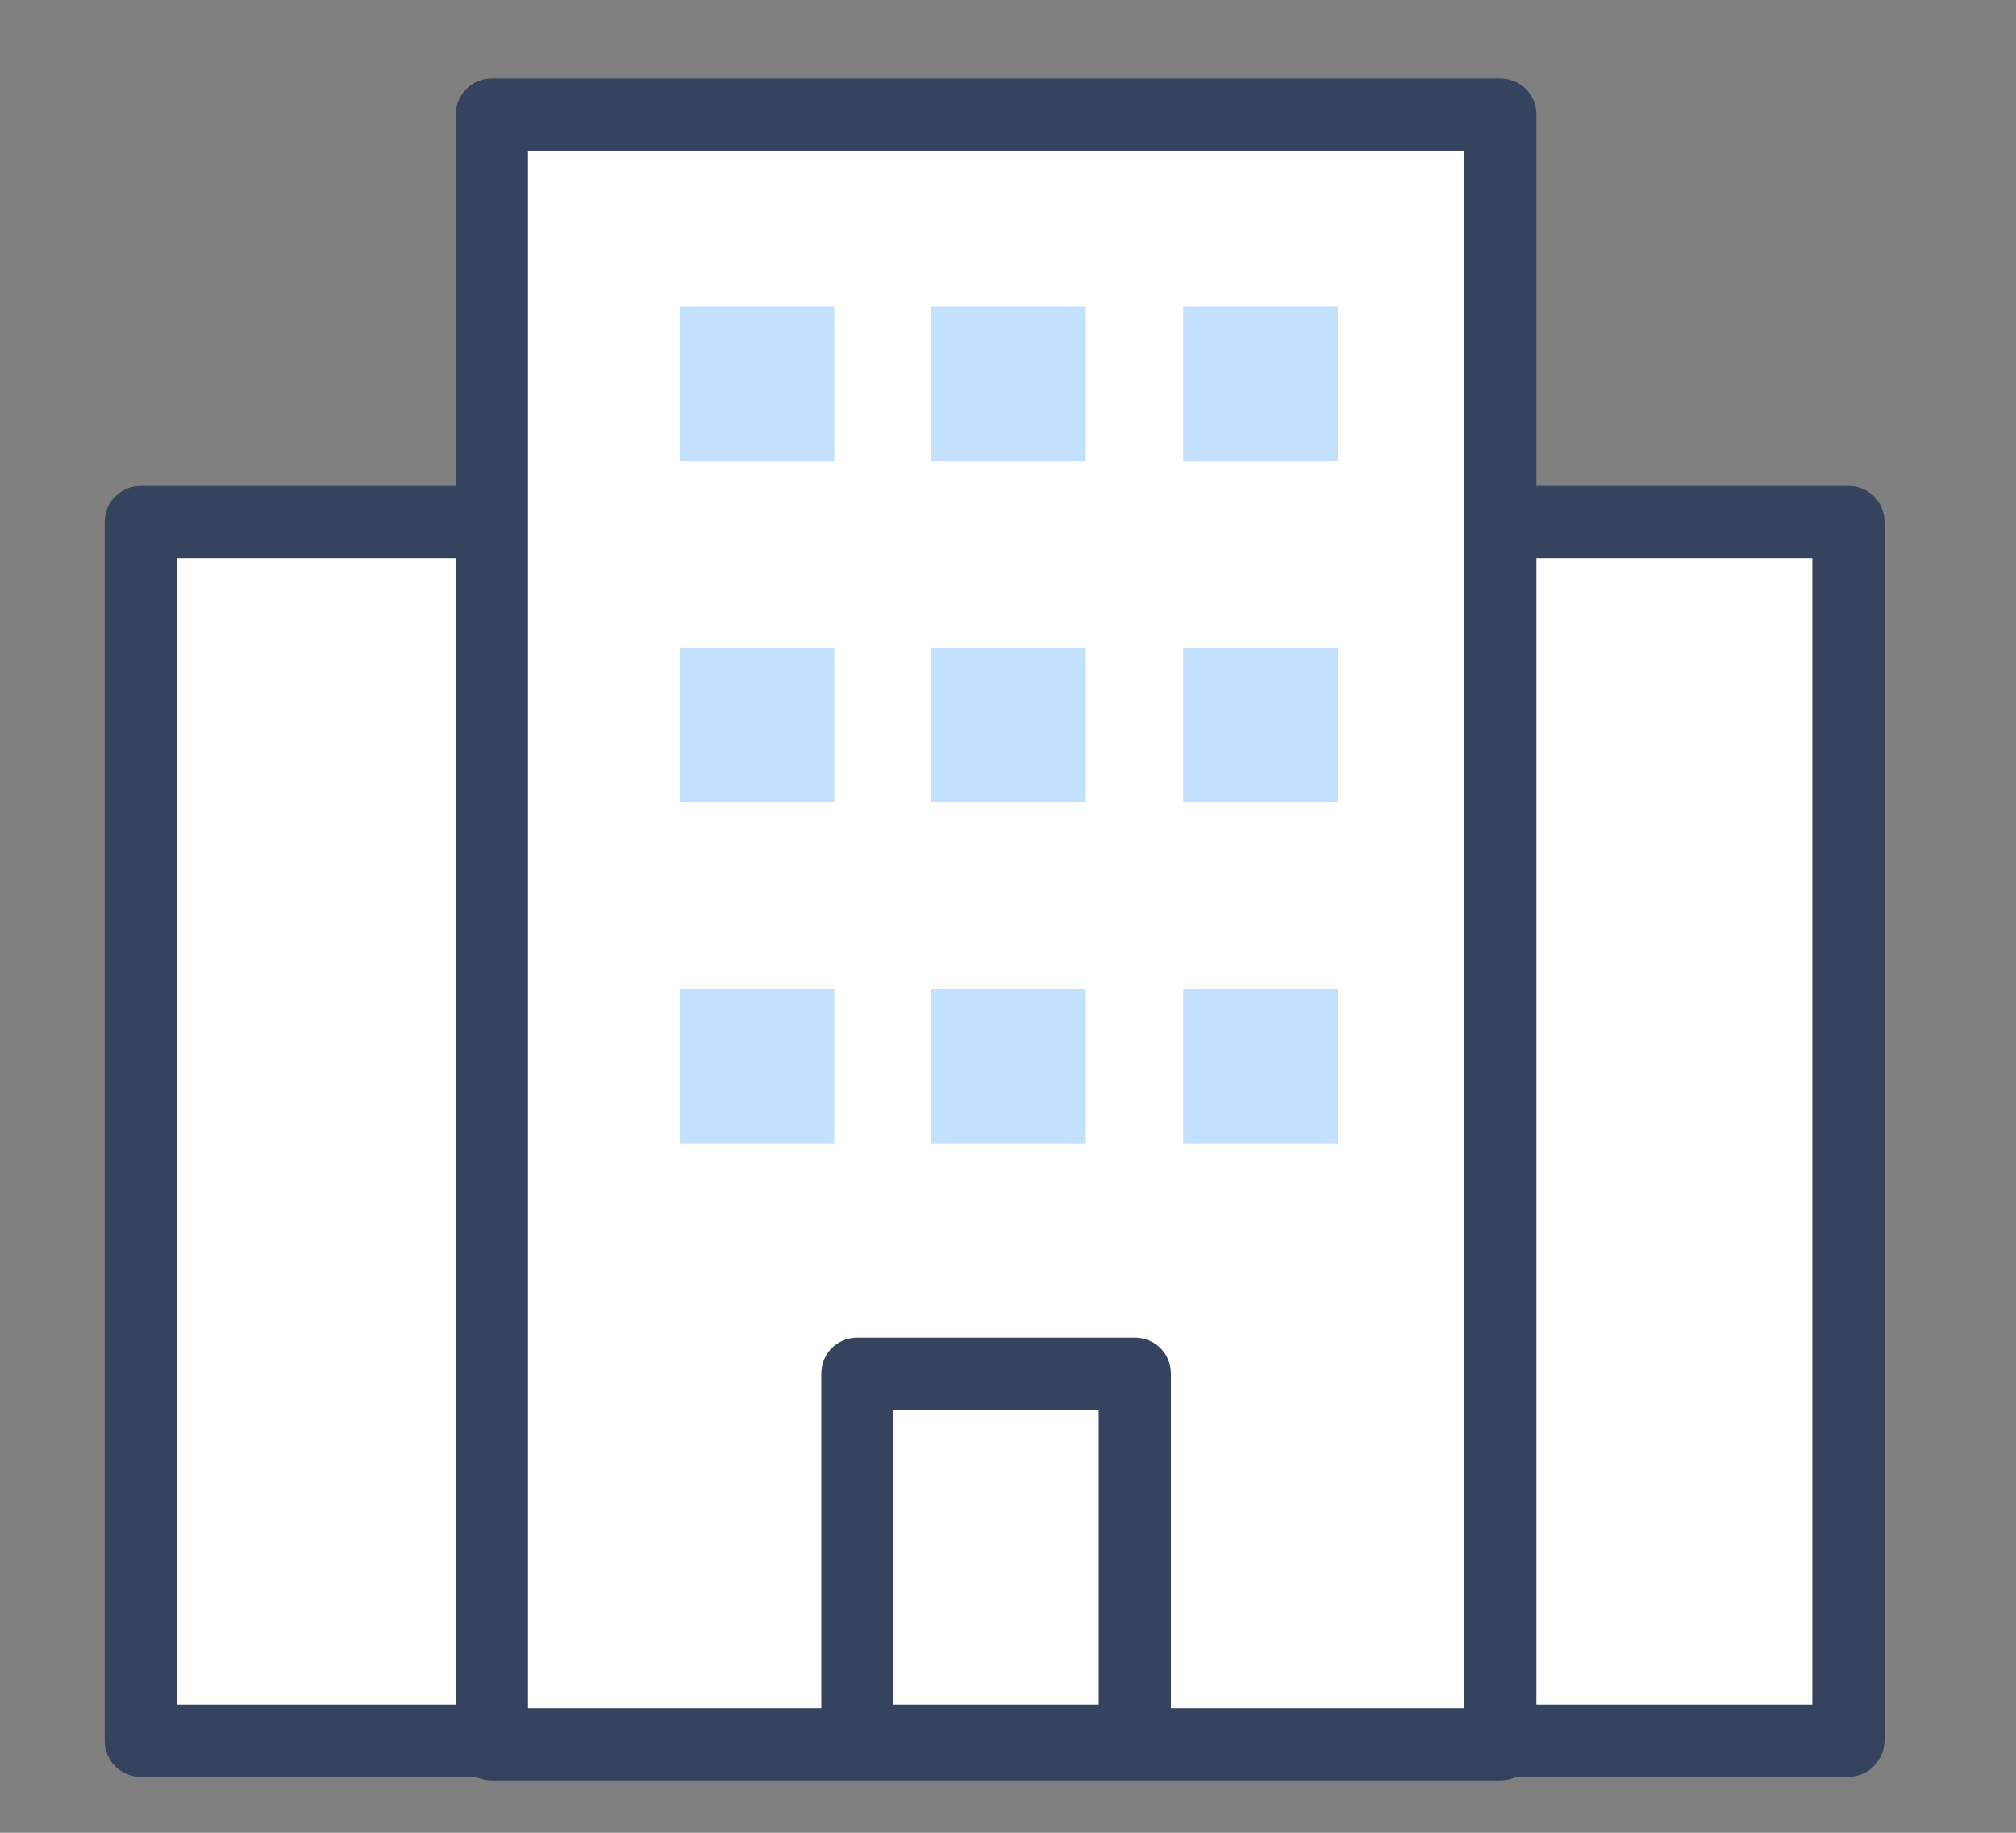
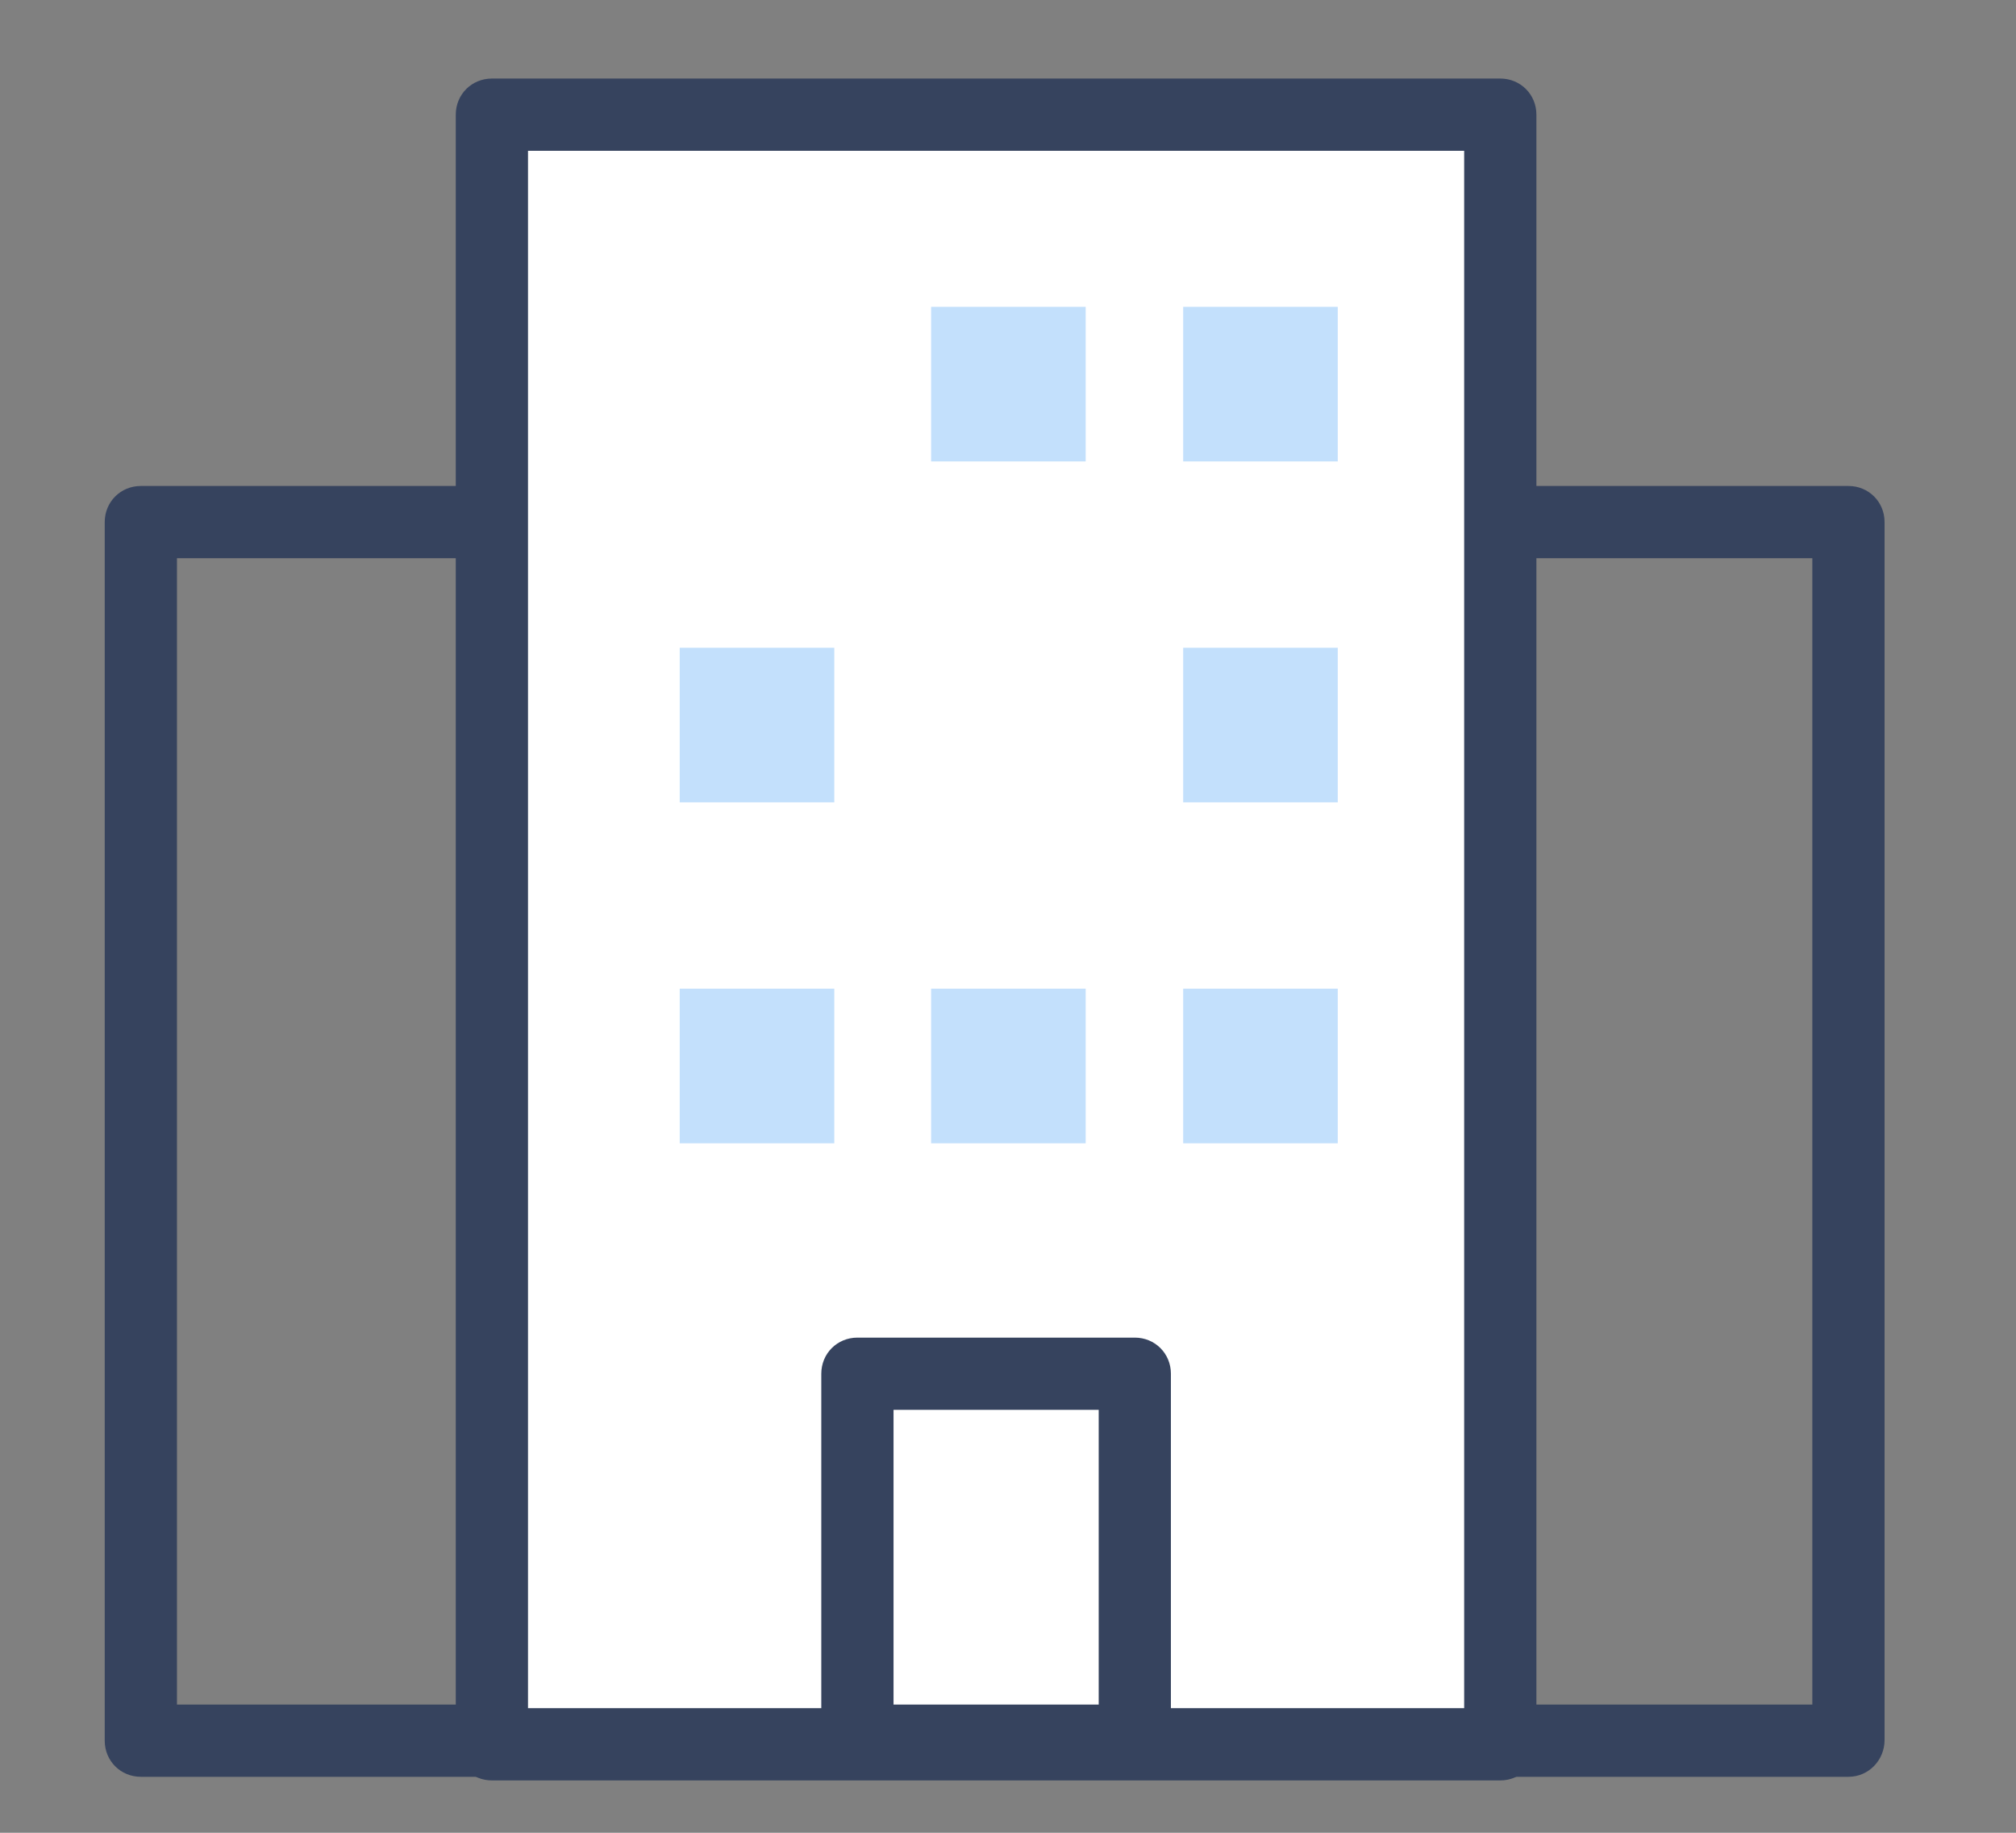
<svg xmlns="http://www.w3.org/2000/svg" width="77" height="70" viewBox="0 0 77 70" fill="none">
  <rect x="0" y="0" width="77" height="70" fill="#808080" stroke="none" />
-   <path d="M70.601 19.939H5.38V66.455H70.601V19.939Z" fill="white" />
  <path d="M70.6 67.862H5.38C4.607 67.862 4 67.255 4 66.483V19.94C4 19.168 4.607 18.561 5.38 18.561H70.6C71.373 18.561 71.98 19.168 71.98 19.94V66.455C71.98 67.228 71.373 67.862 70.6 67.862ZM6.759 65.103H69.221V21.32H6.759V65.103Z" fill="#36435E" />
  <path d="M57.302 4.379H18.787V66.62H57.302V4.379Z" fill="white" />
  <path d="M57.302 68H18.788C18.015 68 17.408 67.393 17.408 66.621V4.379C17.408 3.607 18.015 3 18.788 3H57.302C58.075 3 58.682 3.607 58.682 4.379V66.621C58.682 67.393 58.075 68 57.302 68ZM20.167 65.241H55.923V5.759H20.167V65.241Z" fill="#36435E" />
  <path d="M43.343 52.44H32.749V66.455H43.343V52.44Z" fill="white" />
  <path d="M43.343 67.862H32.749C31.976 67.862 31.369 67.255 31.369 66.483V52.467C31.369 51.695 31.976 51.088 32.749 51.088H43.343C44.115 51.088 44.722 51.695 44.722 52.467V66.483C44.722 67.228 44.115 67.862 43.343 67.862ZM34.128 65.103H41.964V53.847H34.128V65.103Z" fill="#36435E" />
-   <path d="M31.865 11.719H25.961V17.623H31.865V11.719Z" fill="#C3E0FC" />
  <path d="M41.467 11.719H35.563V17.623H41.467V11.719Z" fill="#C3E0FC" />
  <path d="M51.095 11.719H45.191V17.623H51.095V11.719Z" fill="#C3E0FC" />
  <path d="M31.865 24.74H25.961V30.644H31.865V24.74Z" fill="#C3E0FC" />
-   <path d="M41.467 24.74H35.563V30.644H41.467V24.74Z" fill="#C3E0FC" />
  <path d="M51.095 24.74H45.191V30.644H51.095V24.74Z" fill="#C3E0FC" />
  <path d="M31.865 37.762H25.961V43.666H31.865V37.762Z" fill="#C3E0FC" />
  <path d="M41.467 37.762H35.563V43.666H41.467V37.762Z" fill="#C3E0FC" />
  <path d="M51.095 37.762H45.191V43.666H51.095V37.762Z" fill="#C3E0FC" />
</svg>